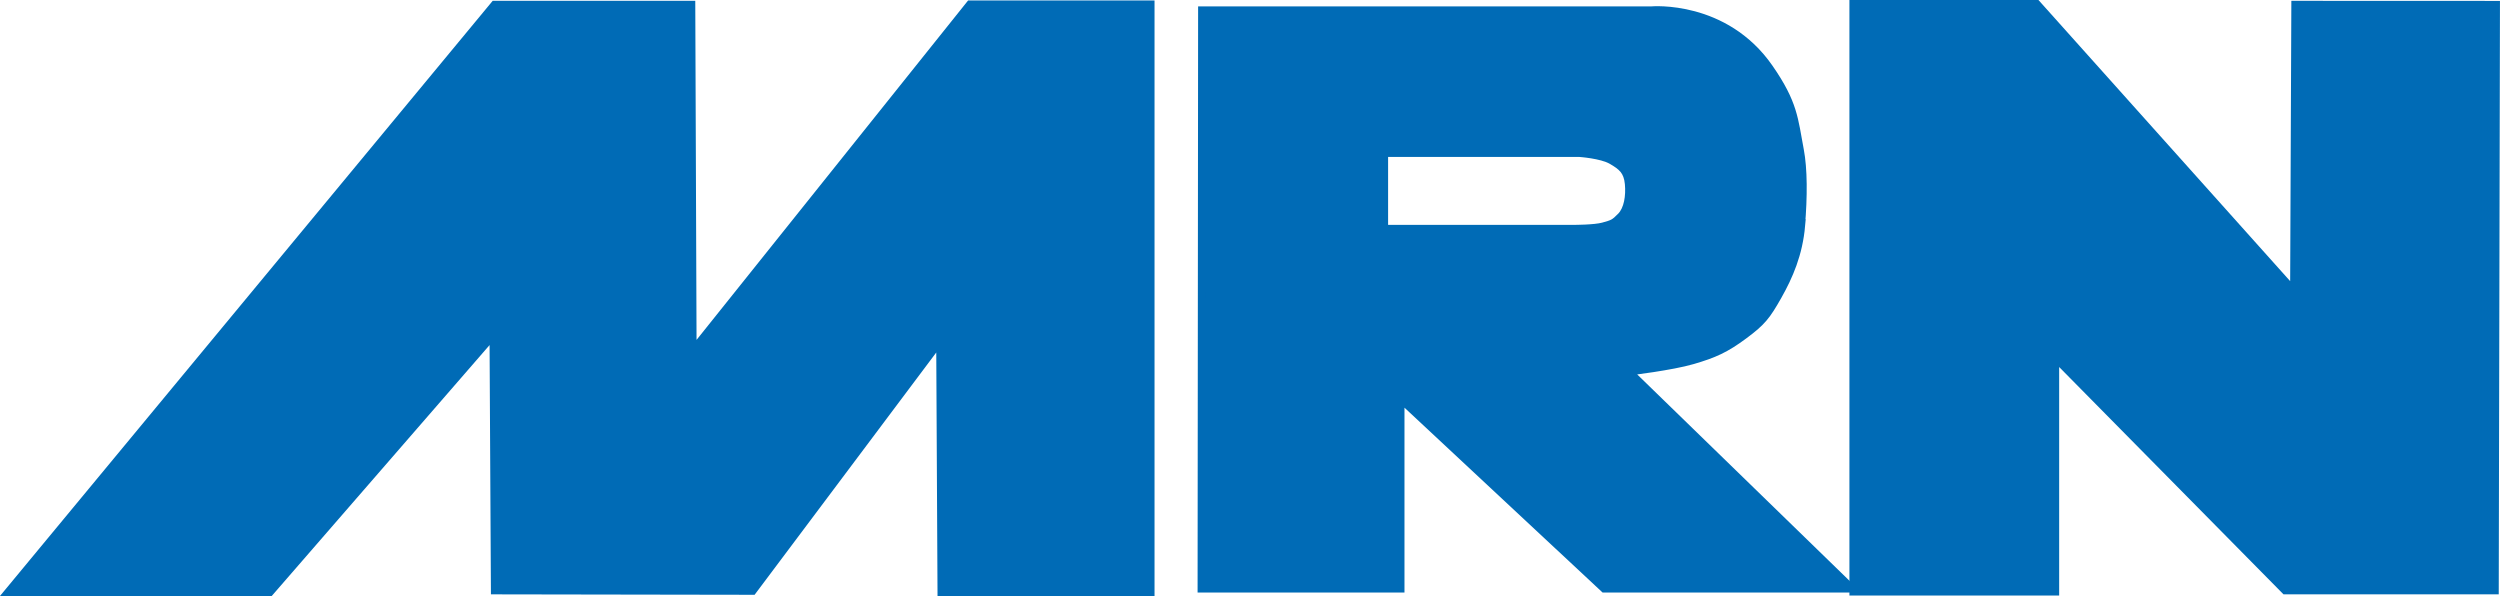
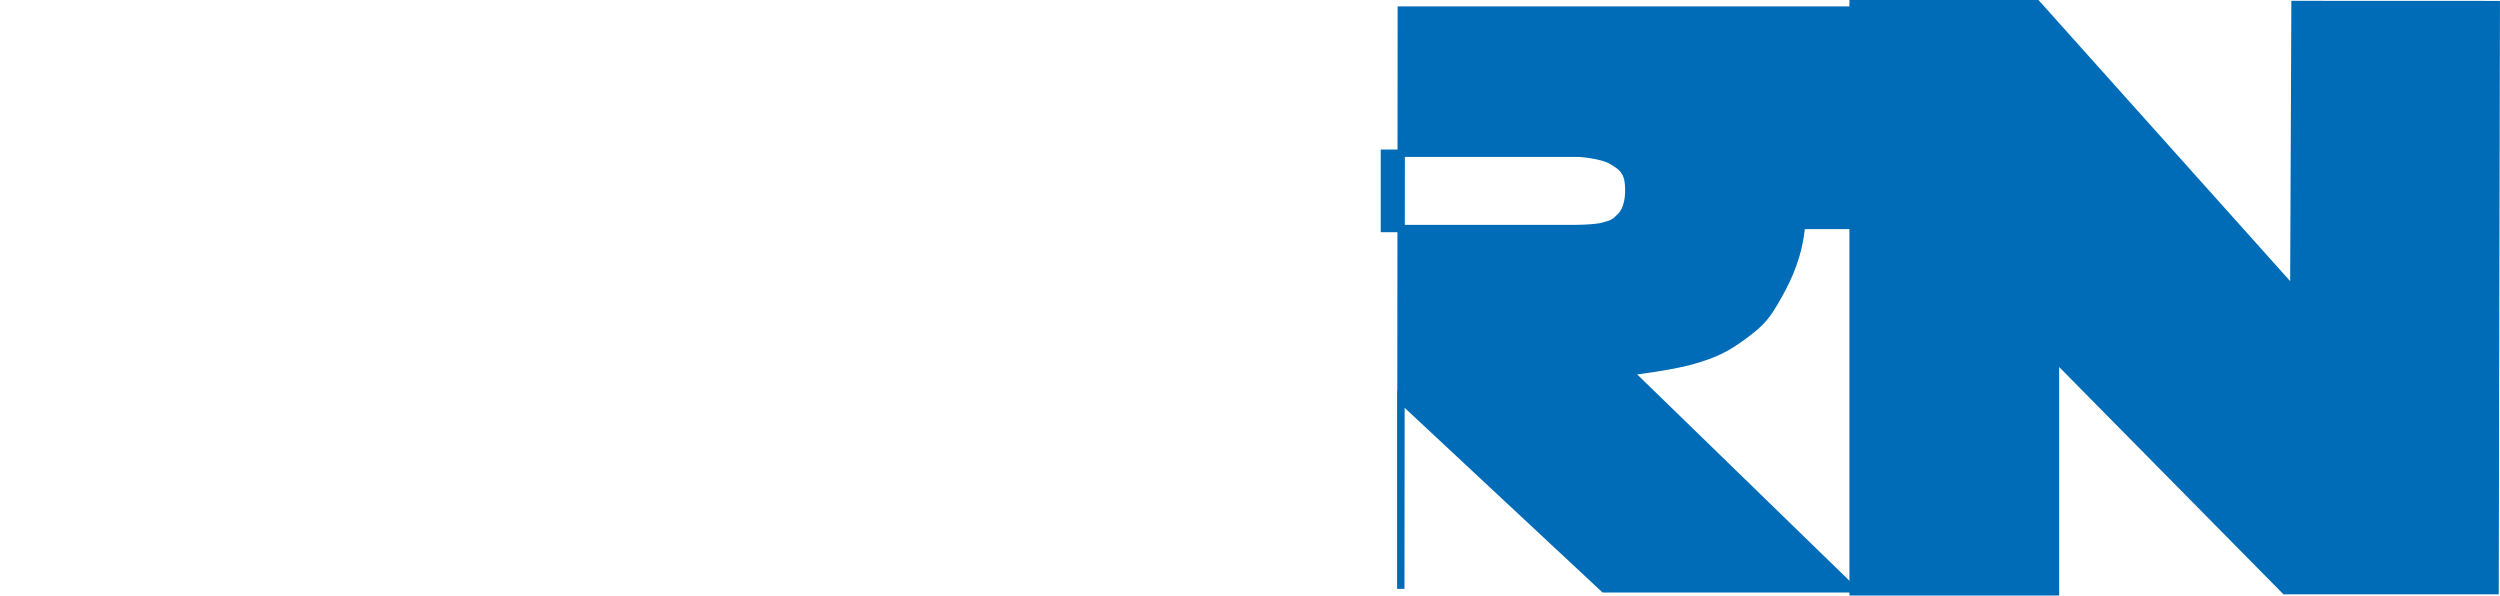
<svg xmlns="http://www.w3.org/2000/svg" id="Layer_2" viewBox="0 0 288.57 68.8">
  <defs>
    <style>.cls-1{fill:#006bb6;stroke:#006bb6;stroke-width:.85px;}</style>
  </defs>
  <g id="Layer_1-2">
-     <polygon class="cls-1" points=".9 68.37 31.17 68.37 56.93 38.7 57.09 68.18 86.89 68.23 108.49 39.42 108.64 68.37 132.84 68.37 132.84 .48 111.95 .48 79.98 40.44 79.83 .52 57.07 .52 .9 68.37" />
    <polygon class="cls-1" points="213.9 68.32 213.9 .42 235.1 .42 264.77 33.56 264.91 .52 288.14 .53 288 68.18 263.76 68.18 237.26 41.33 237.26 68.32 213.9 68.32" />
-     <path class="cls-1" d="M207.94,26.02c-.29,3.31-1.4,5.86-2.7,8.16-1.3,2.3-1.83,2.98-3.87,4.5-2.2,1.64-3.52,2.21-5.97,2.93-2.45.72-7.35,1.3-7.35,1.3l25.78,25.06h-28.68s-23.46-21.89-23.46-21.89v21.89h-23.03l.06-66.81h51.94s8.45-.74,13.58,6.66c2.86,4.12,2.87,5.91,3.55,9.51.41,2.16.42,5.39.13,8.7ZM181.71,26.38s2.35,0,3.33-.27c1.11-.31,1.27-.35,2.06-1.16.78-.81,1.01-2.32.88-3.73-.14-1.47-.78-2-1.96-2.68-1.17-.68-3.72-.85-3.72-.85h-22.5v8.69h21.92Z" />
+     <path class="cls-1" d="M207.94,26.02c-.29,3.31-1.4,5.86-2.7,8.16-1.3,2.3-1.83,2.98-3.87,4.5-2.2,1.64-3.52,2.21-5.97,2.93-2.45.72-7.35,1.3-7.35,1.3l25.78,25.06h-28.68s-23.46-21.89-23.46-21.89v21.89l.06-66.81h51.94s8.45-.74,13.58,6.66c2.86,4.12,2.87,5.91,3.55,9.51.41,2.16.42,5.39.13,8.7ZM181.71,26.38s2.35,0,3.33-.27c1.11-.31,1.27-.35,2.06-1.16.78-.81,1.01-2.32.88-3.73-.14-1.47-.78-2-1.96-2.68-1.17-.68-3.72-.85-3.72-.85h-22.5v8.69h21.92Z" />
  </g>
</svg>